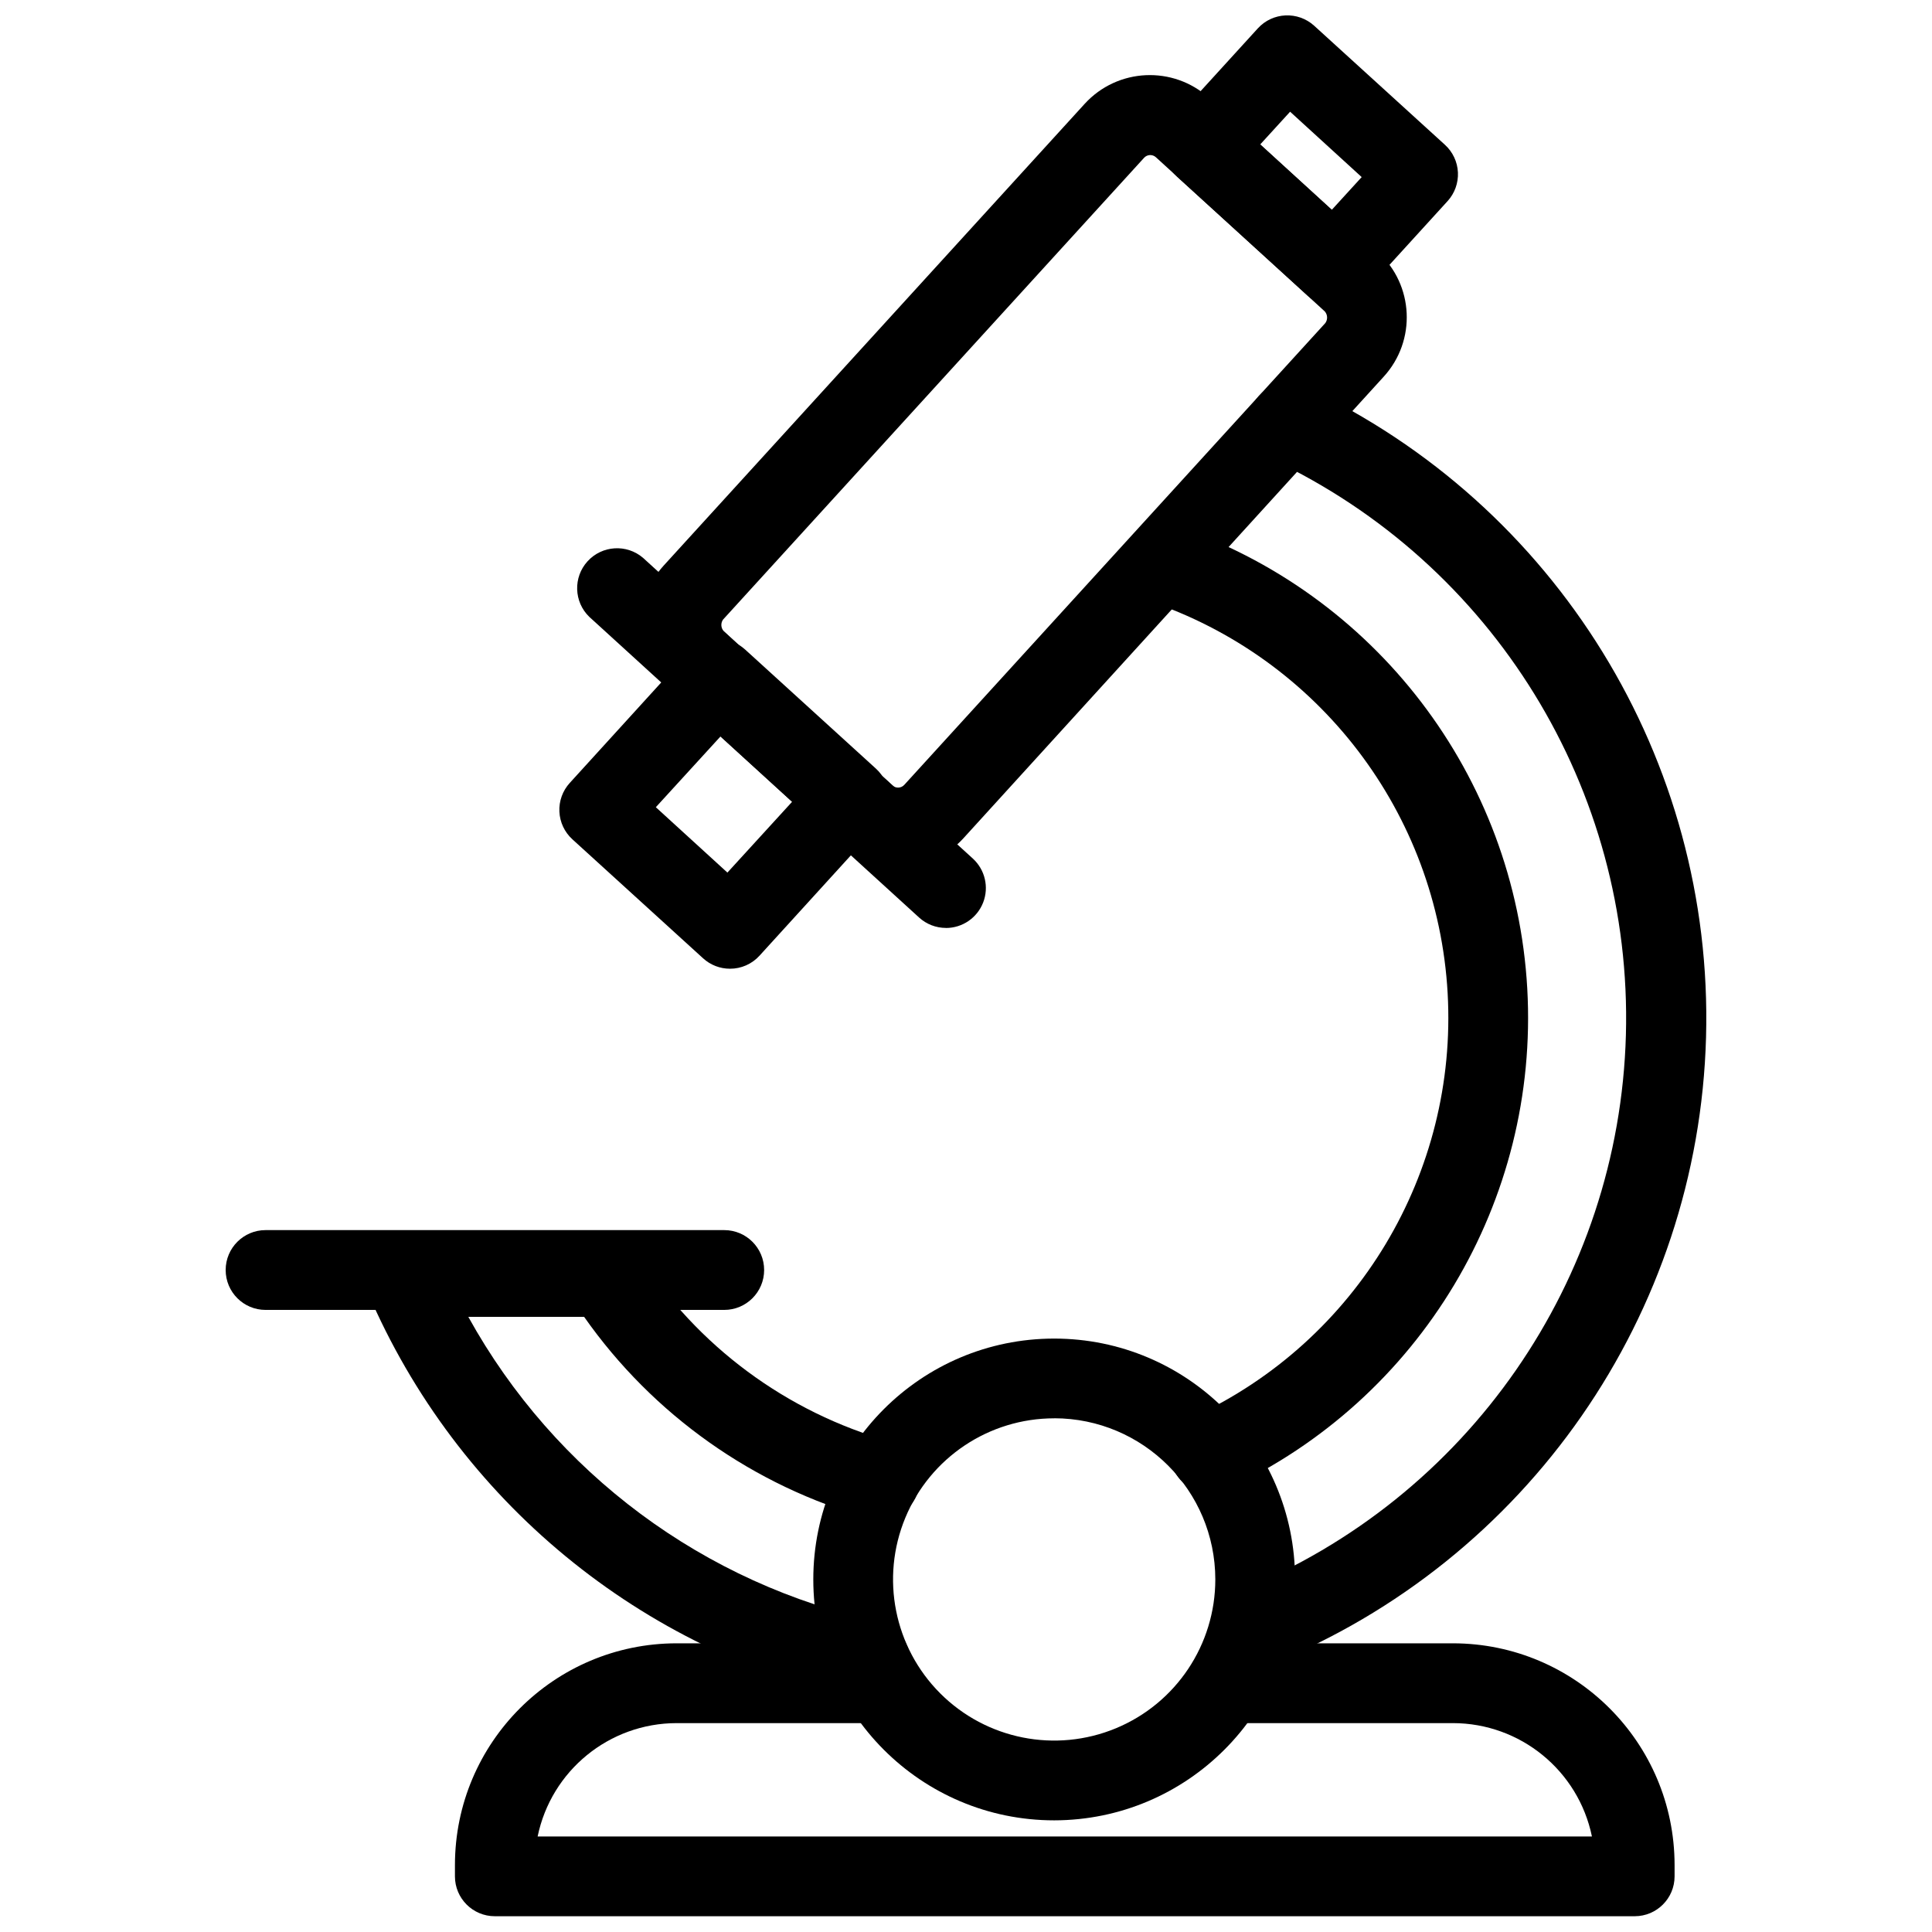
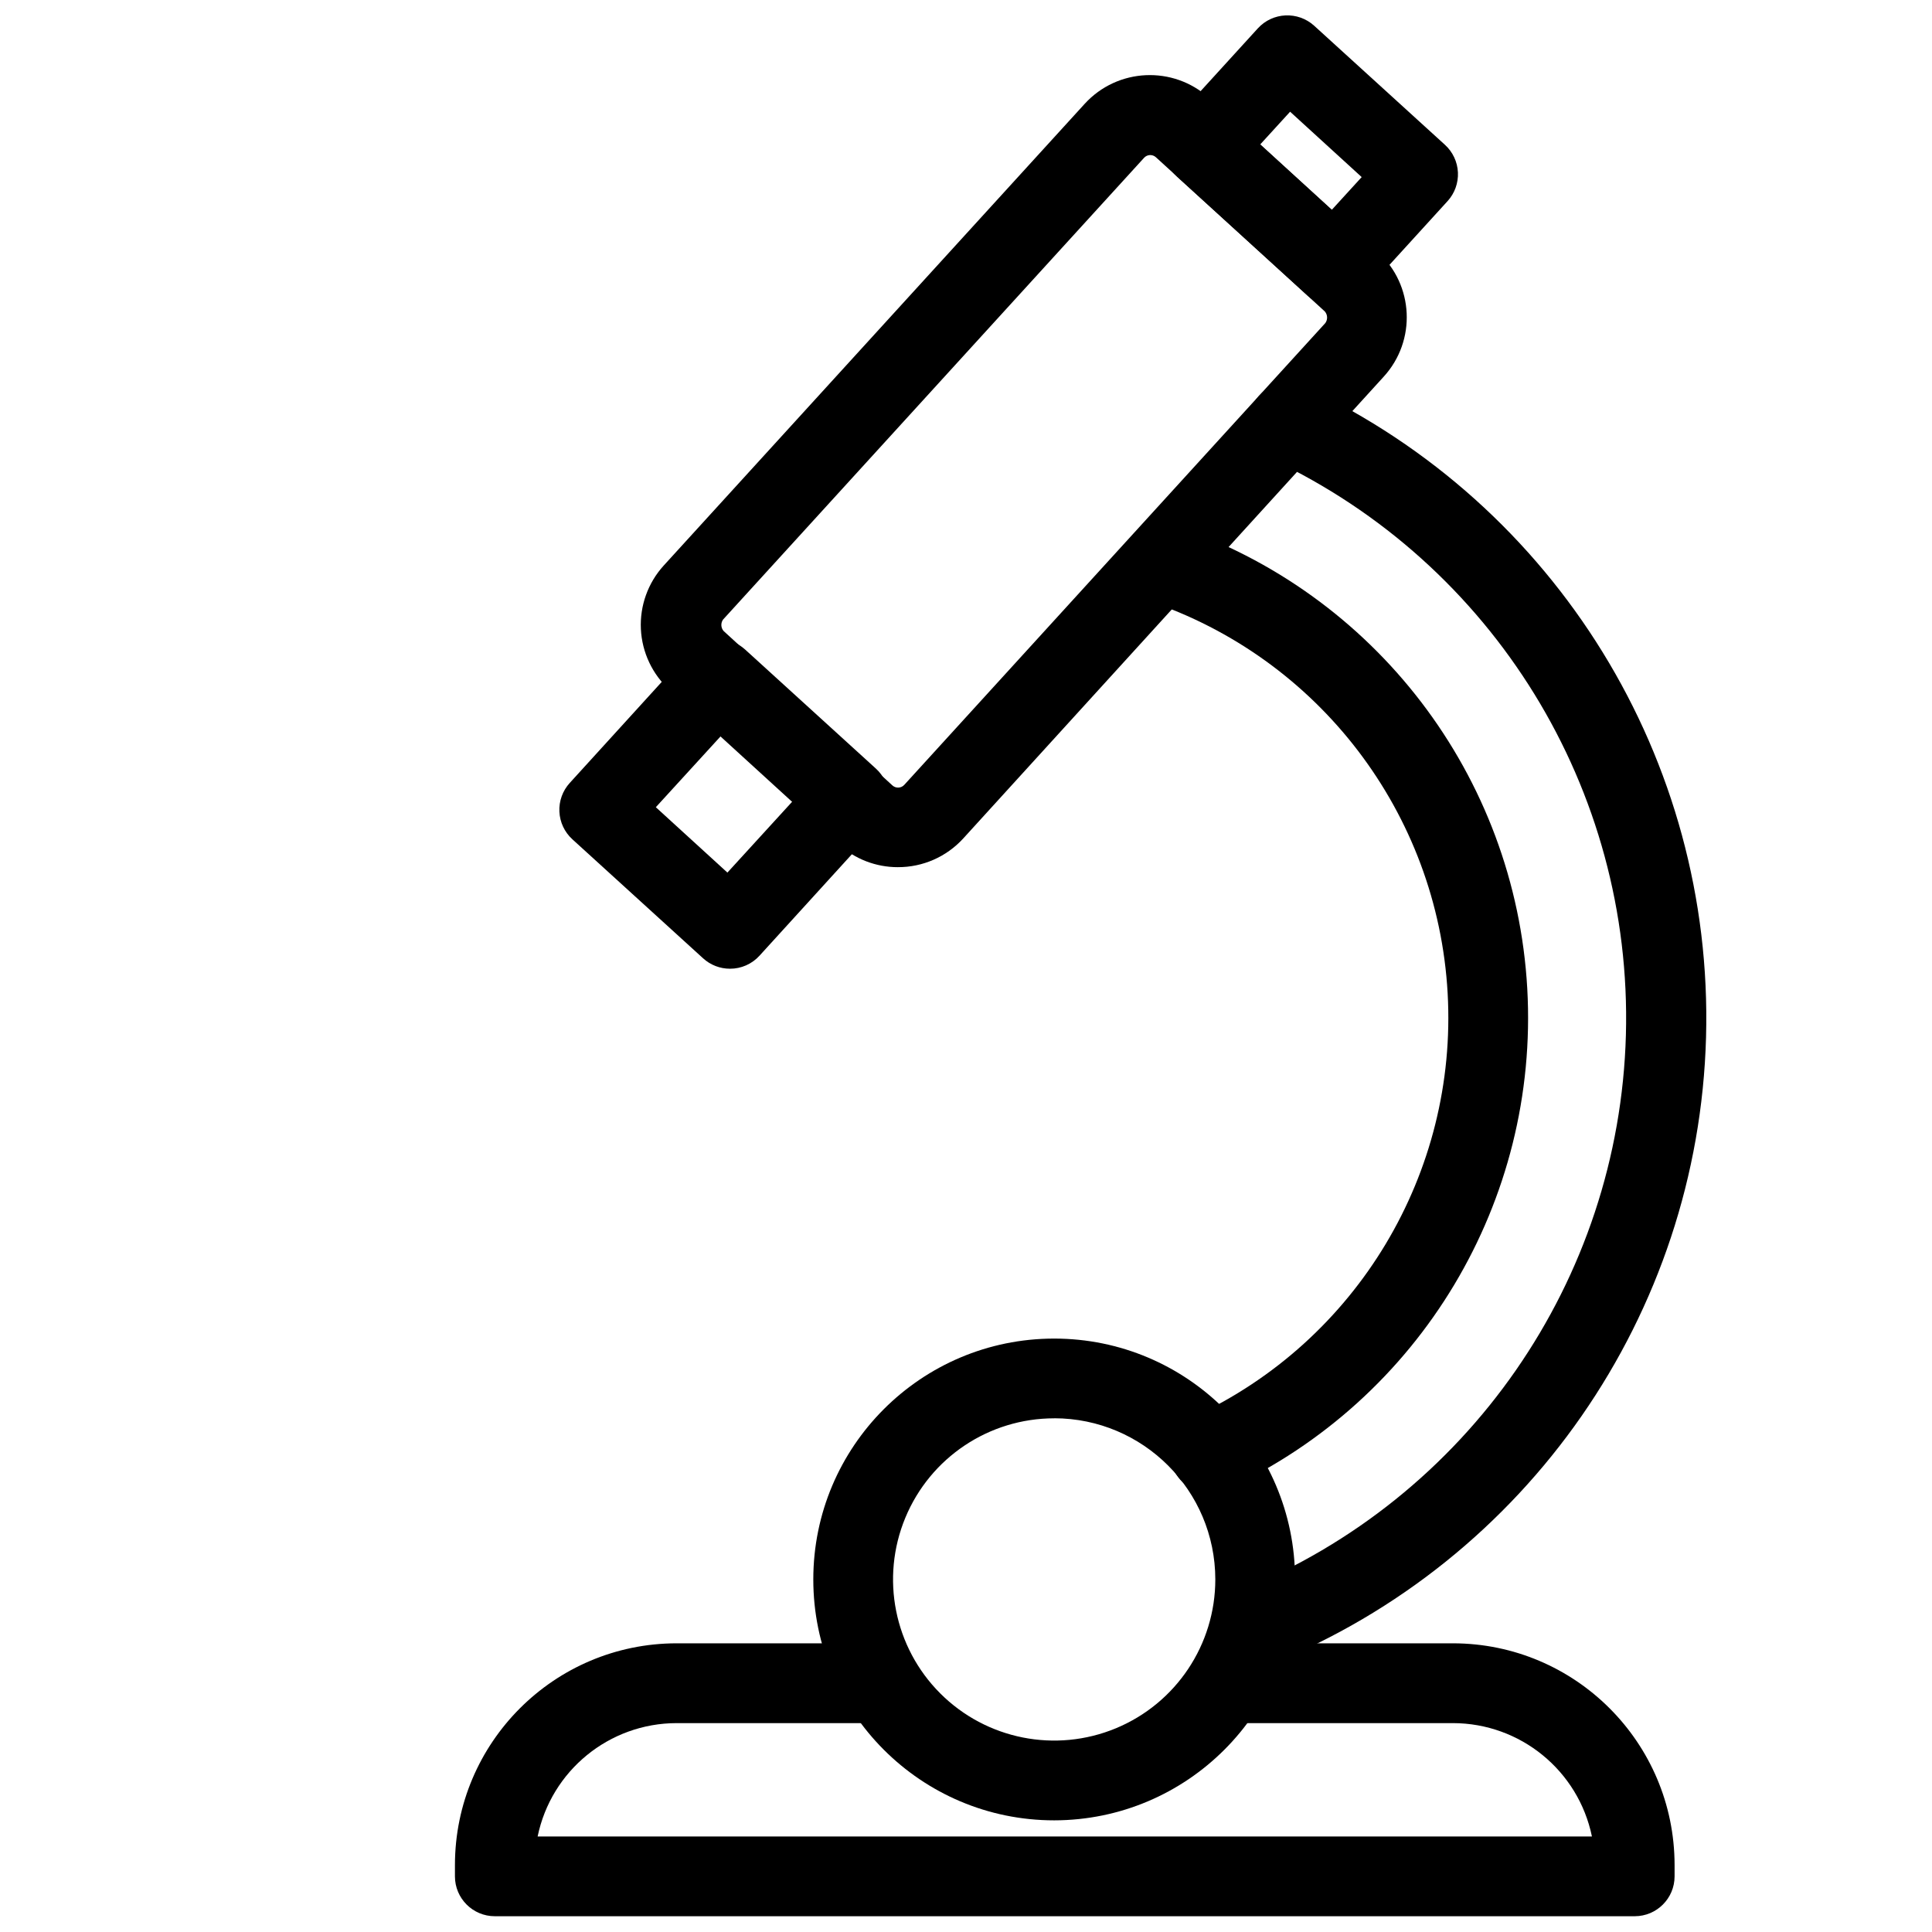
<svg xmlns="http://www.w3.org/2000/svg" width="800px" height="800px" version="1.1" viewBox="144 144 512 512">
  <defs>
    <clipPath id="b">
      <path d="m452 148.09h79v77.906h-79z" />
    </clipPath>
    <clipPath id="a">
      <path d="m264 579h324v72.902h-324z" />
    </clipPath>
  </defs>
  <path d="m381.95 373.81c-5.816 0.008-11.422-2.16-15.719-6.078l-44.754-40.852c-4.586-4.16-7.336-9.977-7.637-16.164-0.297-6.184 1.871-12.238 6.035-16.824l111.59-122.39c8.695-9.5 23.434-10.184 32.973-1.531l44.75 40.855c9.523 8.684 10.211 23.441 1.531 32.973l-111.45 122.4c-4.441 4.871-10.734 7.637-17.324 7.609zm-1.441-21.652c0.902 0.809 2.293 0.746 3.117-0.145l111.59-122.39c0.688-0.941 0.629-2.234-0.145-3.106l-44.754-40.852c-0.902-0.812-2.293-0.75-3.117 0.145l-111.59 122.39c-0.645 0.918-0.582 2.16 0.145 3.016z" />
-   <path d="m394.69 389.91c-2.637 0.004-5.172-0.98-7.117-2.754l-87.41-79.688c-4.102-3.981-4.301-10.496-0.453-14.723 3.852-4.223 10.359-4.629 14.703-0.91l87.406 79.699c3.223 2.945 4.305 7.566 2.727 11.637-1.578 4.066-5.492 6.75-9.855 6.754z" />
  <path d="m337.45 400.72c-2.633 0.004-5.172-0.98-7.117-2.754l-34.648-31.543c-2.074-1.891-3.312-4.523-3.441-7.328-0.133-2.801 0.859-5.543 2.75-7.613l31.543-34.648c3.934-4.312 10.621-4.621 14.941-0.691l34.645 31.543c2.074 1.887 3.316 4.523 3.445 7.328 0.129 2.801-0.859 5.539-2.75 7.613l-31.543 34.645c-2.004 2.207-4.848 3.461-7.824 3.449zm-19.648-42.801 18.969 17.324 17.324-18.957-18.969-17.32z" />
  <g clip-path="url(#b)">
    <path d="m497.63 225.07c-2.633 0-5.172-0.98-7.117-2.758l-34.648-31.543c-2.074-1.887-3.312-4.523-3.441-7.328-0.133-2.801 0.859-5.539 2.75-7.613l22.16-24.309c3.938-4.309 10.617-4.617 14.941-0.695l34.645 31.543c2.074 1.891 3.316 4.523 3.445 7.328 0.129 2.801-0.859 5.543-2.754 7.613l-22.156 24.312c-2.004 2.203-4.848 3.457-7.824 3.449zm-19.648-42.805 18.969 17.324 7.91-8.66-18.969-17.324z" />
  </g>
-   <path d="m374.73 594.7c-0.746 0.004-1.492-0.074-2.223-0.23-58.582-12.629-107.42-52.859-131.03-107.94-1.406-3.266-1.07-7.019 0.883-9.988 1.957-2.969 5.277-4.754 8.832-4.75h53.238c3.594 0 6.945 1.828 8.891 4.848 15.414 24.09 39.145 41.672 66.68 49.402 5.621 1.57 8.906 7.398 7.336 13.02-1.57 5.621-7.402 8.902-13.023 7.332-30.582-8.555-57.262-27.426-75.512-53.41h-30.691c22.891 41.398 62.57 70.879 108.82 80.84 5.227 1.18 8.746 6.082 8.184 11.414-0.559 5.328-5.019 9.395-10.379 9.461z" />
  <path d="m464.79 539.66c-5.012 0.066-9.379-3.394-10.461-8.289-1.078-4.891 1.426-9.871 6-11.922 43.32-20.102 69.996-64.598 67.309-112.28-2.688-47.684-34.188-88.902-79.492-104.01-5.34-1.992-8.141-7.852-6.34-13.258s7.559-8.418 13.023-6.809c53.516 17.852 90.727 66.535 93.91 122.86 3.18 56.32-28.312 108.89-79.473 132.65-1.395 0.68-2.926 1.039-4.477 1.055z" />
  <path d="m476.65 585.89c-5.066 0.012-9.426-3.574-10.395-8.543-0.969-4.973 1.727-9.934 6.426-11.824 60.297-24.414 100.42-82.215 102.2-147.25 1.785-65.031-35.105-124.95-93.977-152.63-5.281-2.488-7.547-8.785-5.059-14.066 2.488-5.285 8.785-7.547 14.066-5.062 66.527 31.219 108.23 98.891 106.21 172.35-2.016 73.457-47.367 138.74-115.51 166.26-1.262 0.508-2.609 0.77-3.969 0.762z" />
-   <path d="m335.93 491.14h-121.55c-5.84 0-10.574-4.734-10.574-10.574 0-5.84 4.734-10.574 10.574-10.574h121.55c5.84 0 10.574 4.734 10.574 10.574 0 5.84-4.734 10.574-10.574 10.574z" />
  <path d="m423.37 626.41c-35.254 0-63.832-28.578-63.836-63.832s28.57-63.832 63.824-63.84c35.254-0.004 63.836 28.57 63.848 63.82-0.043 35.242-28.598 63.805-63.836 63.852zm0-106.54c-17.273 0-32.844 10.402-39.453 26.363-6.609 15.957-2.953 34.324 9.262 46.535 12.215 12.211 30.586 15.863 46.543 9.246 15.953-6.613 26.355-22.188 26.348-39.461-0.023-23.57-19.129-42.676-42.699-42.699z" />
  <g clip-path="url(#a)">
    <path d="m577.23 651.82h-302.1c-5.836 0-10.566-4.731-10.566-10.566v-3.031c0.039-32.418 26.309-58.688 58.723-58.727h53.863c5.84 0 10.574 4.734 10.574 10.574s-4.734 10.574-10.574 10.574h-53.848c-17.844 0.023-33.219 12.566-36.824 30.043h279.4c-3.606-17.477-18.98-30.02-36.824-30.043h-57.859c-5.84 0-10.574-4.734-10.574-10.574s4.734-10.574 10.574-10.574h57.859c32.418 0.039 58.684 26.309 58.727 58.727v3.031c0 5.828-4.723 10.559-10.555 10.566z" />
  </g>
</svg>